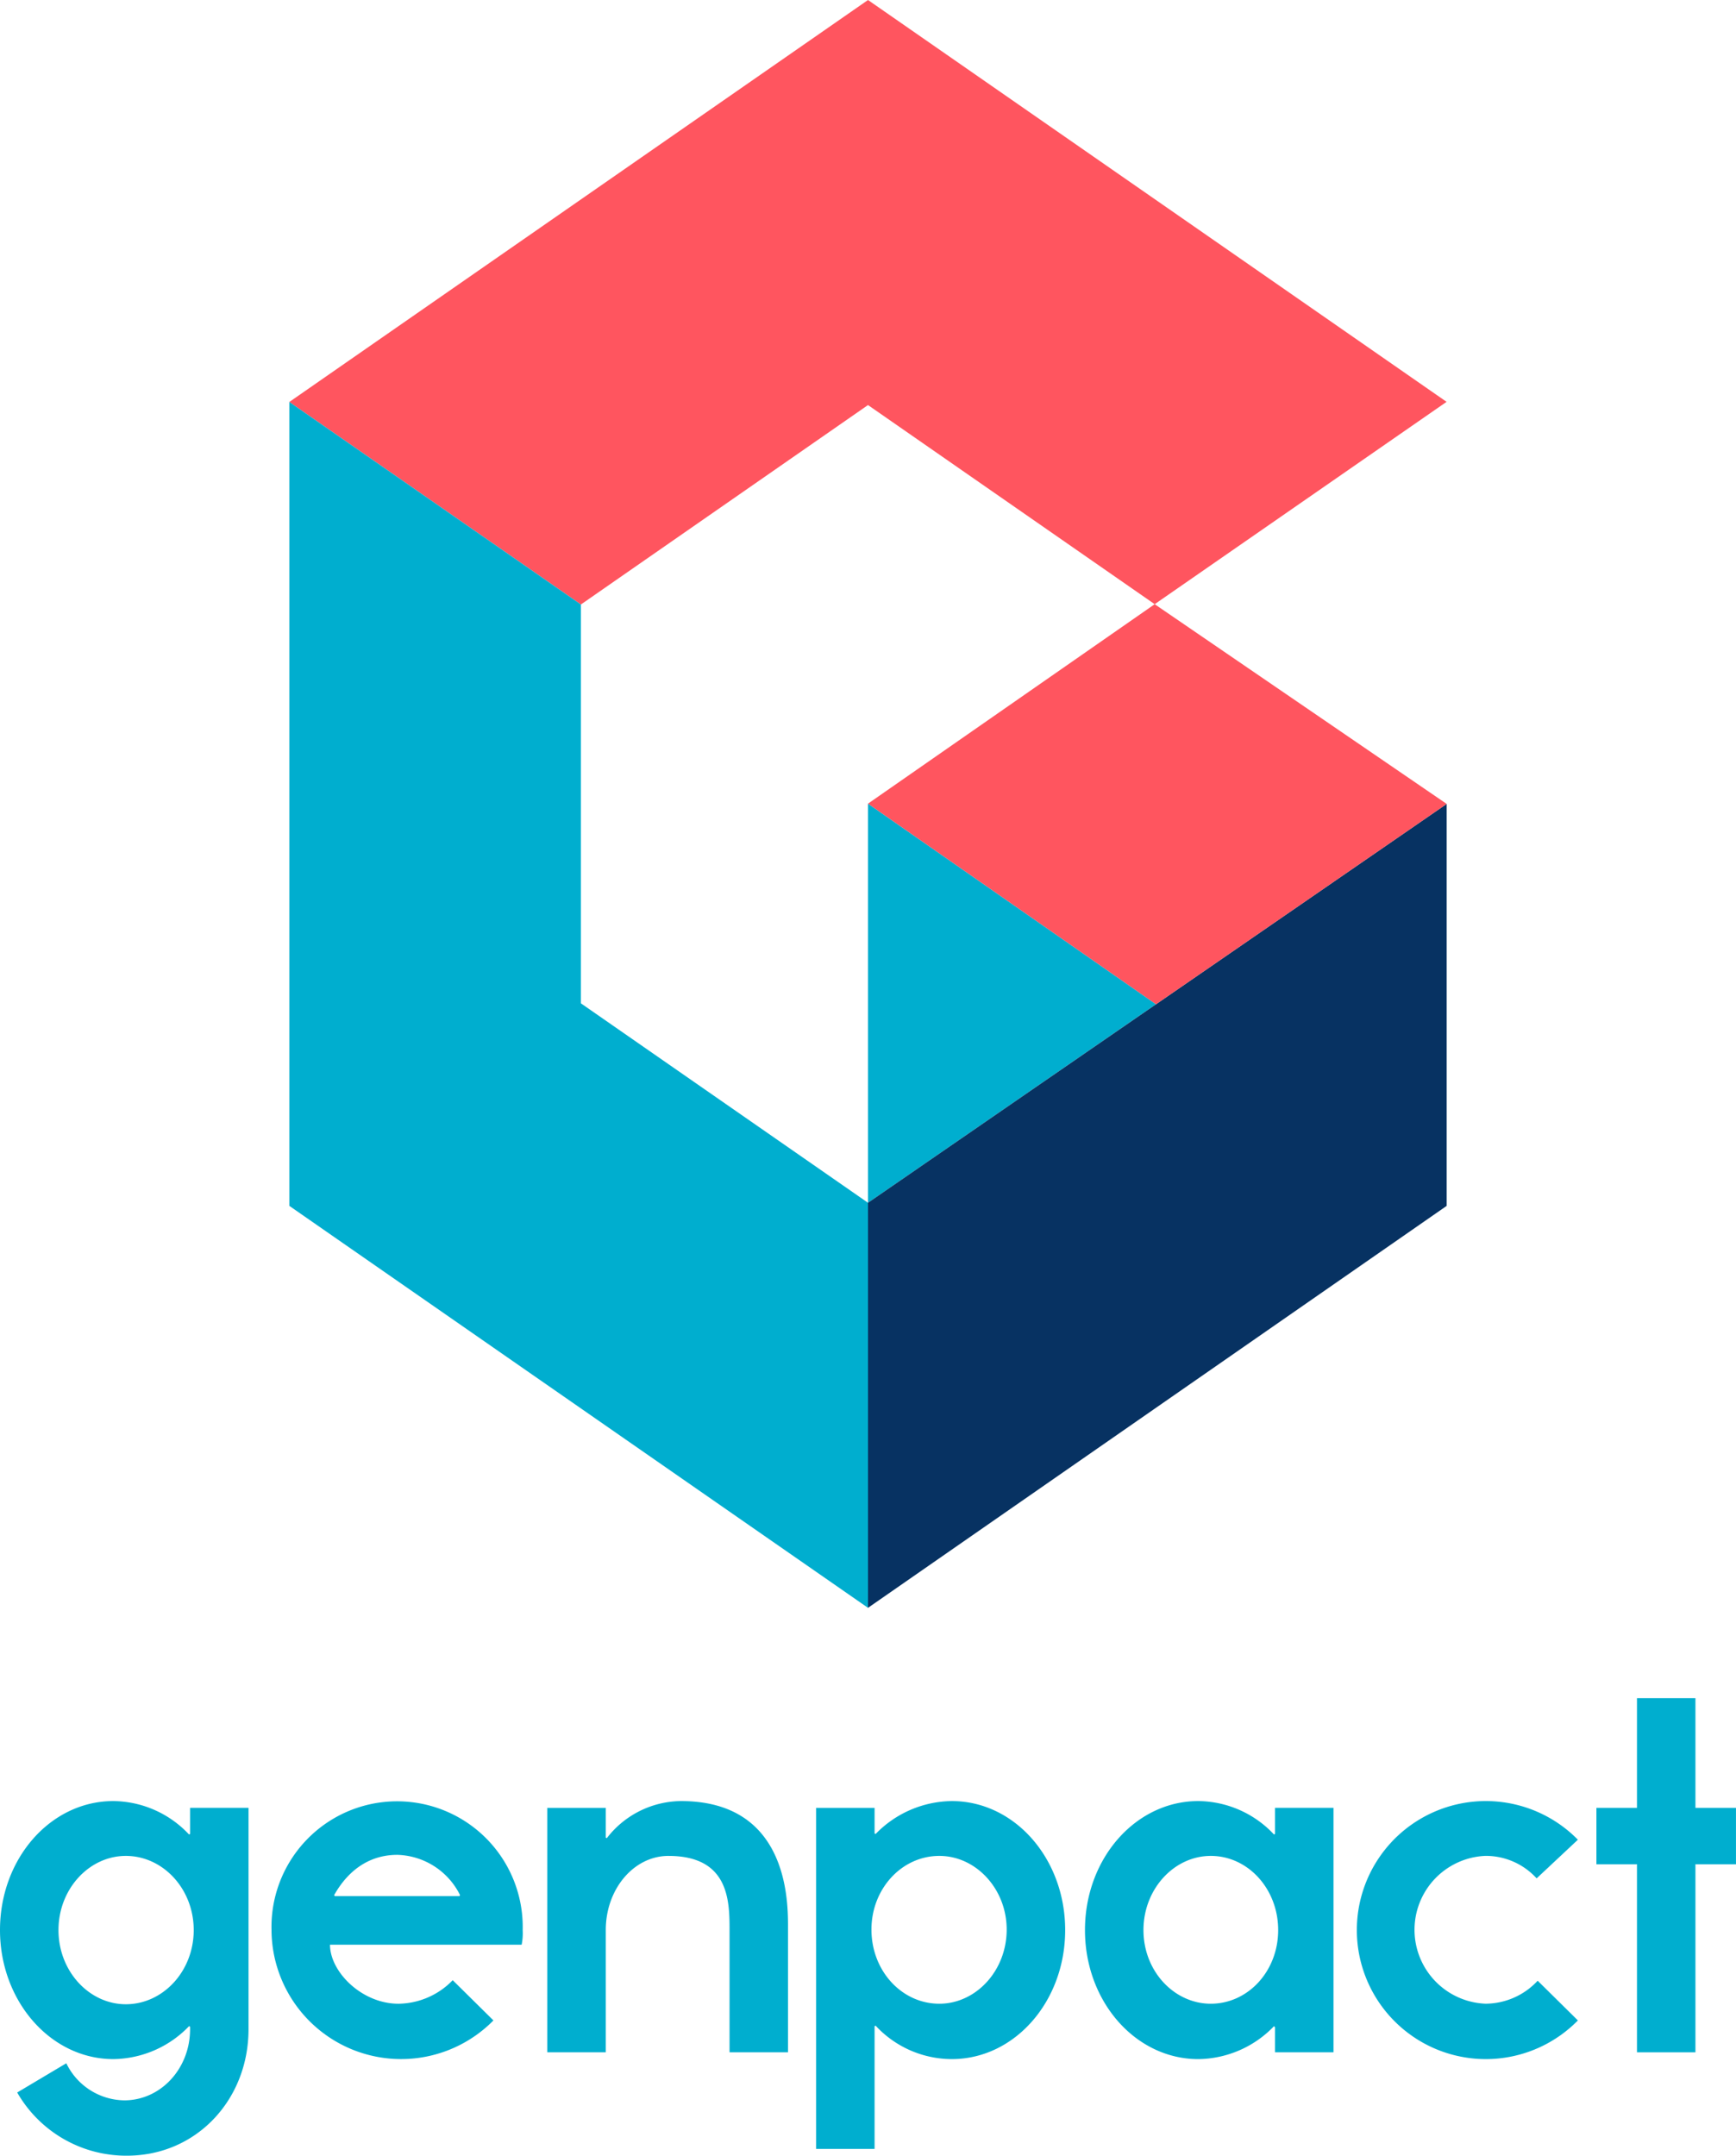
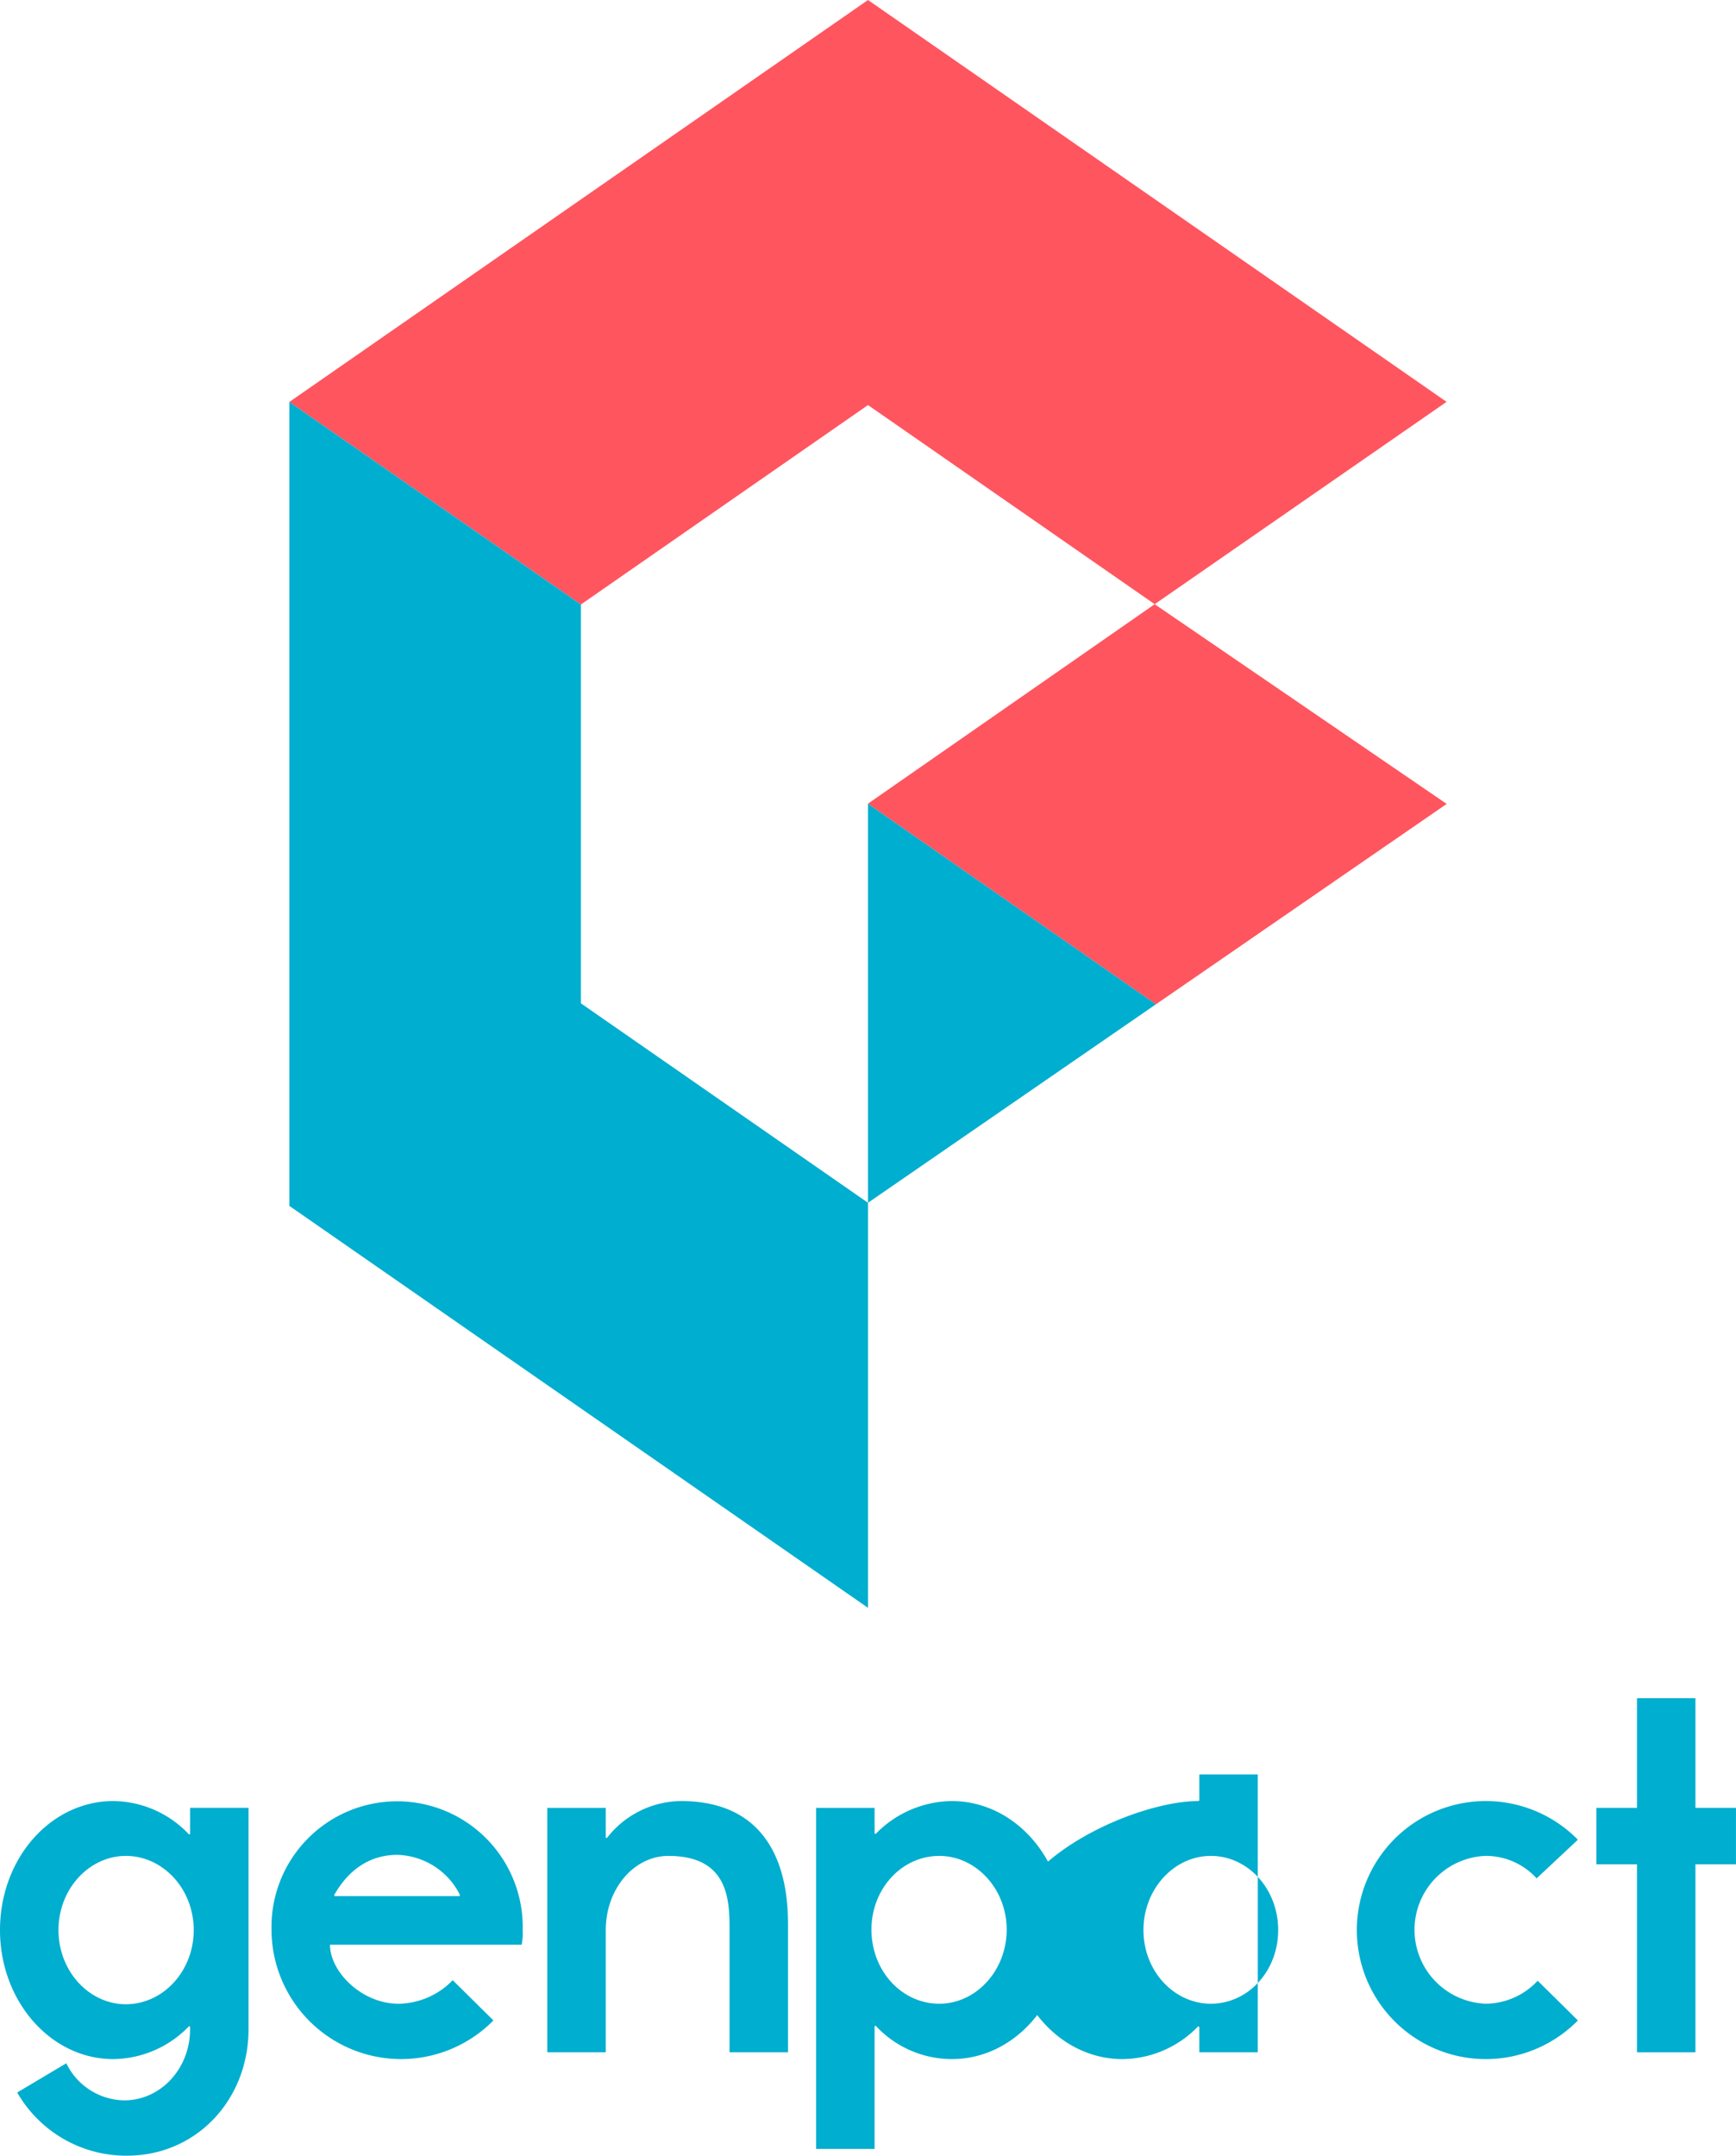
<svg xmlns="http://www.w3.org/2000/svg" width="270.245" height="335.491" viewBox="0 0 270.245 335.491">
  <g id="Layer_1" data-name="Layer 1" transform="translate(-44.87 -64.223)">
    <g id="Group_3" data-name="Group 3">
      <g id="Group_2" data-name="Group 2">
        <g id="Group_1" data-name="Group 1">
          <path id="Path_1" data-name="Path 1" d="M55.193,385.327a10.184,10.184,0,0,0,9.023,5.771c5.69,0,10.241-4.958,10.241-11.054v-.407l-.161-.081a16.57,16.57,0,0,1-11.787,5.121c-9.754,0-17.639-9.023-17.639-20.078,0-11.136,7.885-20.077,17.639-20.077a16.329,16.329,0,0,1,11.787,5.2l.161-.081v-4.065h9.1v34.466c0,10.892-8.047,19.67-18.939,19.67a19.572,19.572,0,0,1-17.07-9.835Zm9.267-9.185c5.772,0,10.567-5.122,10.567-11.543s-4.795-11.543-10.567-11.543c-5.69,0-10.486,5.122-10.486,11.543S58.77,376.142,64.46,376.142Z" fill="#00aecf" />
          <path id="Path_2" data-name="Path 2" d="M115.344,372.4l6.339,6.259A20.175,20.175,0,0,1,87.137,364.6a19.556,19.556,0,1,1,39.1,0,8.968,8.968,0,0,1-.163,2.276H96.242c0,4.227,4.958,9.186,10.648,9.186A11.93,11.93,0,0,0,115.344,372.4Zm1.056-13.088.081-.162a11.241,11.241,0,0,0-9.754-6.259c-4.308,0-7.64,2.357-9.835,6.259l.081.162Z" fill="#00aecf" />
          <path id="Path_3" data-name="Path 3" d="M139.171,364.6V383.62h-9.1V345.578h9.1v4.634l.163.081a14.739,14.739,0,0,1,11.543-5.771c16.256,0,16.663,14.793,16.663,19.346V383.62h-9.1V364.6c0-4.551-.083-11.543-9.511-11.543C143.561,353.056,139.171,358.178,139.171,364.6Z" fill="#00aecf" />
          <path id="Path_4" data-name="Path 4" d="M193.046,384.677a16.193,16.193,0,0,1-11.867-5.2l-.163.082v19.1h-9.1v-53.08h9.1v3.984l.163.081a16.754,16.754,0,0,1,11.867-5.121c9.754,0,17.64,8.941,17.64,20.077S202.8,384.677,193.046,384.677Zm-1.95-31.621c-5.853,0-10.567,5.122-10.567,11.462,0,6.422,4.714,11.543,10.567,11.543,5.69,0,10.485-5.121,10.485-11.543C201.581,358.178,196.786,353.056,191.1,353.056Z" fill="#00aecf" />
-           <path id="Path_5" data-name="Path 5" d="M231.409,344.522a16.328,16.328,0,0,1,11.786,5.2l.162-.081v-4.065h9.1V383.62h-9.1v-3.9l-.162-.162a16.569,16.569,0,0,1-11.786,5.121c-9.754,0-17.64-8.942-17.64-20.078S221.655,344.522,231.409,344.522Zm1.95,31.539c5.772,0,10.485-5.041,10.485-11.462s-4.713-11.543-10.485-11.543c-5.69,0-10.485,5.122-10.485,11.543S227.669,376.061,233.359,376.061Z" fill="#00aecf" />
+           <path id="Path_5" data-name="Path 5" d="M231.409,344.522l.162-.081v-4.065h9.1V383.62h-9.1v-3.9l-.162-.162a16.569,16.569,0,0,1-11.786,5.121c-9.754,0-17.64-8.942-17.64-20.078S221.655,344.522,231.409,344.522Zm1.95,31.539c5.772,0,10.485-5.041,10.485-11.462s-4.713-11.543-10.485-11.543c-5.69,0-10.485,5.122-10.485,11.543S227.669,376.061,233.359,376.061Z" fill="#00aecf" />
          <path id="Path_6" data-name="Path 6" d="M290.5,378.662a20.078,20.078,0,1,1,0-28.125l-6.421,6.015a10.688,10.688,0,0,0-7.965-3.5,11.512,11.512,0,0,0,0,23.005,11.121,11.121,0,0,0,8.128-3.577Z" fill="#00aecf" />
          <path id="Path_7" data-name="Path 7" d="M308.8,354.358V383.62h-9.1V354.358h-6.311v-8.78H299.7V328.509h9.1v17.069h6.31v8.78Z" fill="#00aecf" />
        </g>
      </g>
      <path id="Path_8" data-name="Path 8" d="M270.06,126.761l-45.44,31.492-44.628-30.991L135.3,158.3l-45.389-31.52,90.082-62.556Z" fill="#ff555f" />
      <path id="Path_9" data-name="Path 9" d="M135.3,220.372V158.3l-45.389-31.52V251.892l90.082,62.556V251.409Z" fill="#00aecf" />
      <path id="Path_10" data-name="Path 10" d="M179.993,189.294v62.115l44.835-30.9Z" fill="#00aecf" />
-       <path id="Path_11" data-name="Path 11" d="M179.993,314.448l90.082-62.556V189.336l-90.082,62.073Z" fill="#073262" />
      <path id="Path_12" data-name="Path 12" d="M224.828,220.514l-44.835-31.22,44.627-31.04,45.455,31.082Z" fill="#ff555f" />
    </g>
  </g>
</svg>